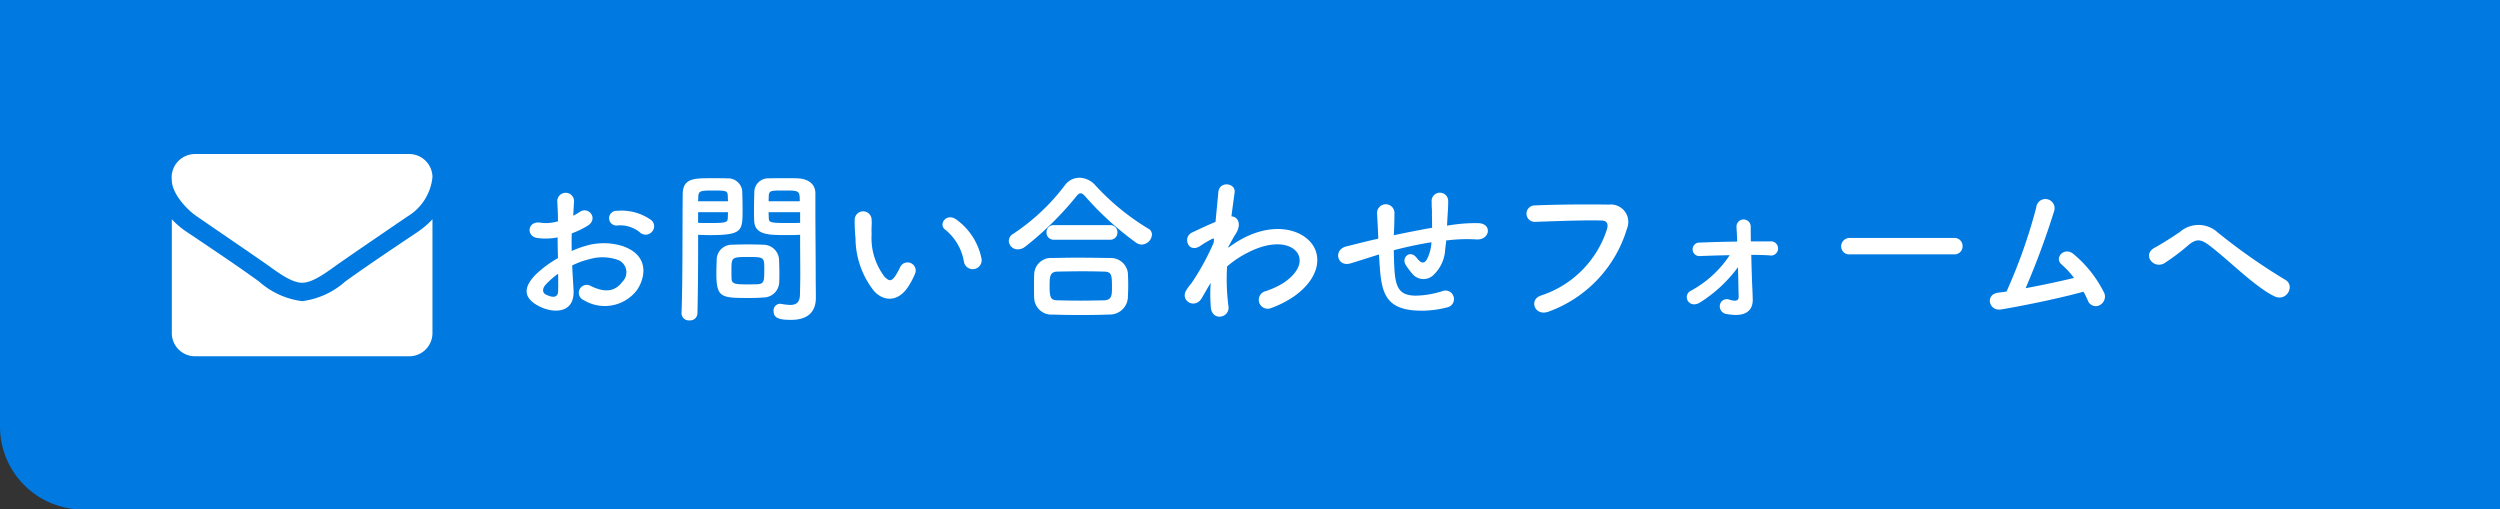
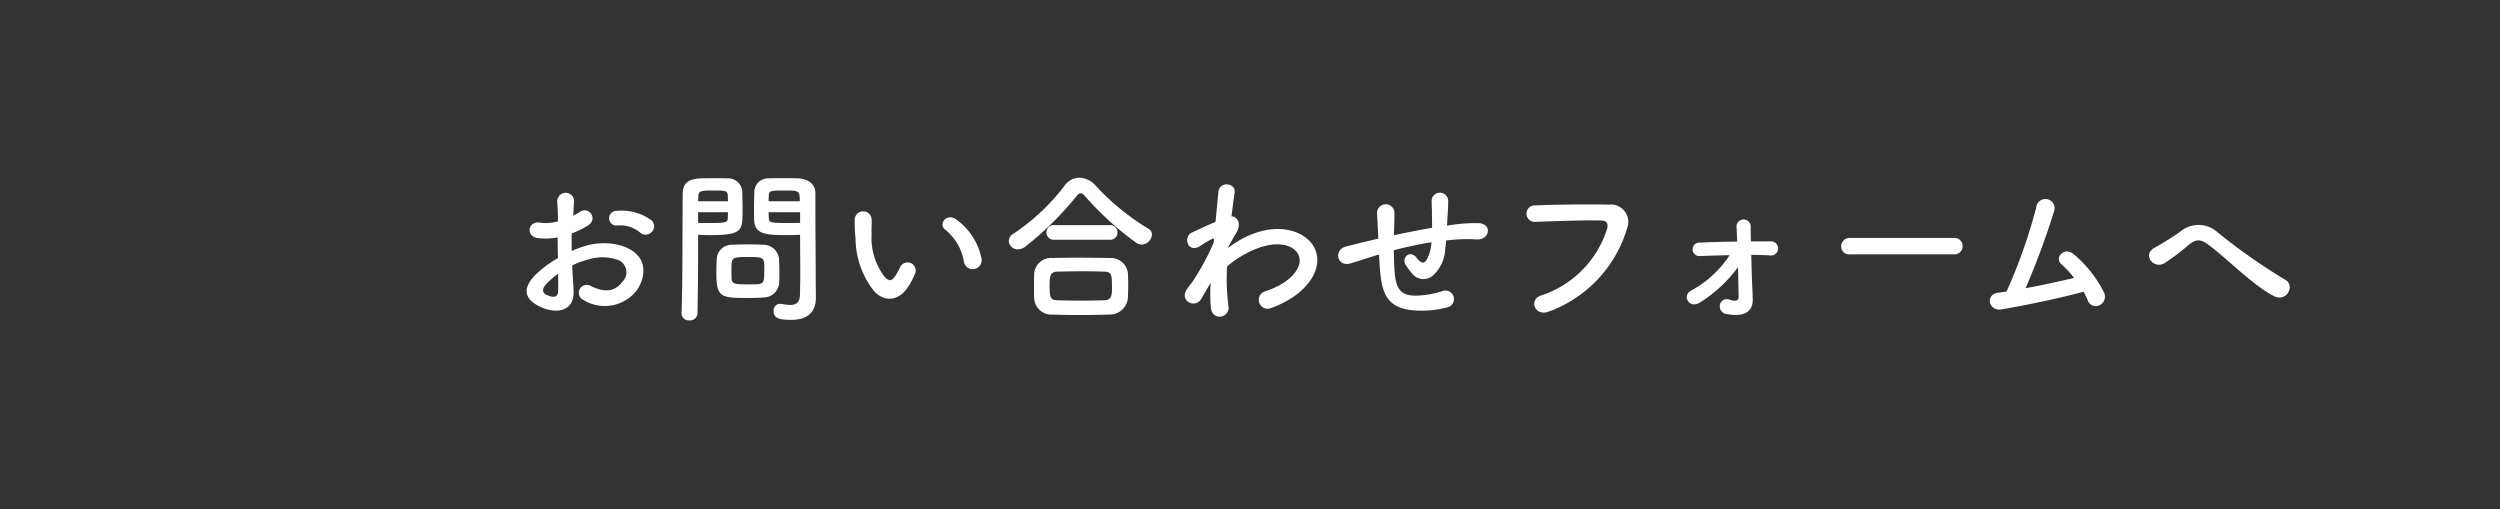
<svg xmlns="http://www.w3.org/2000/svg" width="211" height="43" viewBox="0 0 211 43">
  <rect x="0" y="0" width="211" height="43" fill="#333333" stroke="none" />
  <g id="ヘッダーお問い合わせ" transform="translate(-1709)">
-     <path id="長方形_1789" data-name="長方形 1789" d="M0,0H211a0,0,0,0,1,0,0V43a0,0,0,0,1,0,0H7a7,7,0,0,1-7-7V0A0,0,0,0,1,0,0Z" transform="translate(1709)" fill="#0079e1" />
    <g id="グループ_16" data-name="グループ 16" transform="translate(-0.5)">
      <g id="アイコン-メール" transform="translate(1724 13)">
-         <path id="パス_427" data-name="パス 427" d="M-10.5-40.924a7.206,7.206,0,0,1-1.228,1.055c-2.05,1.37-4.113,2.752-6.114,4.183a6.765,6.765,0,0,1-3.646,1.673h-.025a6.765,6.765,0,0,1-3.646-1.673c-2-1.443-4.064-2.813-6.1-4.183a6.842,6.842,0,0,1-1.24-1.055V-31.3a1.958,1.958,0,0,0,1.964,1.94h18.071A1.958,1.958,0,0,0-10.5-31.3Zm0-3.565a1.966,1.966,0,0,0-1.964-1.94H-30.536A1.975,1.975,0,0,0-32.5-44.222c0,1.1,1.24,2.473,2.112,3.055,1.9,1.309,3.83,2.619,5.733,3.94.8.546,2.148,1.661,3.143,1.661h.025c.994,0,2.345-1.115,3.143-1.661,1.9-1.322,3.83-2.631,5.746-3.94A4.372,4.372,0,0,0-10.5-44.489Z" transform="translate(32.5 46.429)" fill="#fff" />
-       </g>
+         </g>
    </g>
    <path id="パス_2301" data-name="パス 2301" d="M-63-6.5a.68.68,0,0,0-.014-.994,4.289,4.289,0,0,0-2.912-.8.622.622,0,1,0,.07,1.232,2.615,2.615,0,0,1,1.848.574A.706.706,0,0,0-63-6.5Zm-6.706,2.814a7.115,7.115,0,0,1,1.47-.532,3.911,3.911,0,0,1,2.268.028,1.117,1.117,0,0,1,.49,1.89c-.672.9-1.568.882-2.66.35a.668.668,0,1,0-.6,1.19,3.419,3.419,0,0,0,4.494-.84c.714-1.036,1.092-2.926-1.218-3.724a5.372,5.372,0,0,0-3.108-.014,8.619,8.619,0,0,0-1.176.434c-.014-.532-.014-1.05,0-1.484a8.093,8.093,0,0,0,1.316-.63c.98-.588.126-1.694-.63-1.19a4.207,4.207,0,0,1-.56.322c.028-.42.042-.868.07-1.176a.709.709,0,1,0-1.414.014c.028.532.056.98.056,1.638a3.5,3.5,0,0,1-1.414.126c-1.162-.238-1.33,1.162-.294,1.288a5.249,5.249,0,0,0,1.68-.056c0,.56.014,1.162.028,1.75a9.017,9.017,0,0,0-1.974,1.484c-.742.812-1.2,1.806.462,2.618,1.148.56,2.94.588,2.828-1.414C-69.622-2.212-69.678-2.94-69.706-3.682Zm-1.19.7c.014.574.014,1.092,0,1.47-.014.546-.42.588-1.022.294-.322-.154-.322-.518-.028-.84A6.873,6.873,0,0,1-70.9-2.982Zm20.426-3.29V-5.7c0,.868.014,1.806.014,2.73,0,.6-.014,1.2-.028,1.764-.014.686-.364.854-.826.854a5.018,5.018,0,0,1-.742-.084c-.042,0-.07-.014-.112-.014a.564.564,0,0,0-.546.616c0,.616.5.742,1.484.742,1.6,0,2.086-.868,2.086-1.862,0-.49-.014-1.078-.014-1.736,0-1.778-.028-3.948-.028-6.048v-1.05c0-.63-.434-1.19-1.47-1.246-.238-.014-.63-.014-1.036-.014-.574,0-1.162,0-1.428.014a1.163,1.163,0,0,0-1.218,1.106c-.014.49-.028,1.022-.028,1.54,0,.322,0,.63.014.91.042,1.232,1.2,1.232,2.856,1.232C-51.086-6.244-50.722-6.258-50.47-6.272ZM-52.234-2.31c.014-.238.014-.49.014-.728,0-.392-.014-.784-.028-1.148a1.327,1.327,0,0,0-1.3-1.246c-.294-.014-.8-.028-1.316-.028s-1.022.014-1.358.028a1.27,1.27,0,0,0-1.288,1.26c-.014.378-.028.77-.028,1.176,0,2.03.406,2.058,2.73,2.058.462,0,.91-.014,1.232-.042A1.331,1.331,0,0,0-52.234-2.31Zm-6.9,2.66c.042-1.974.056-3.878.056-5.376V-6.272c.252.014.6.028.966.028,2.772,0,2.786-.35,2.786-2.142,0-.518-.014-1.05-.028-1.54A1.19,1.19,0,0,0-56.6-11.032c-.266-.014-.84-.014-1.372-.014-1.456,0-2.408,0-2.408,1.372-.028,3.038,0,7.462-.1,10.024V.378a.61.61,0,0,0,.672.574A.614.614,0,0,0-59.136.35ZM-53.13-9.1c0-.168.014-.322.014-.462.028-.448.182-.448,1.3-.448,1.288,0,1.316.014,1.316.91Zm2.66,1.82c-.2.014-.644.014-1.106.014-1.484,0-1.526-.056-1.54-.448,0-.14-.014-.294-.014-.462h2.66ZM-59.08-9.1c0-.126.014-.252.014-.364.028-.5.126-.546,1.274-.546,1.12,0,1.19.042,1.218.434,0,.14.014.308.014.476Zm2.52.924c0,.168-.014.322-.014.462-.014.392-.112.448-1.47.448-.42,0-.84,0-1.036-.014v-.9ZM-54.054-2.1c-.182.014-.5.014-.826.014-.994,0-1.344-.014-1.372-.448-.014-.224-.014-.518-.014-.8,0-1.022.028-1.064,1.372-1.064,1.316,0,1.4.014,1.4.9C-53.494-2.352-53.494-2.142-54.054-2.1Zm18.886-2.2a5.371,5.371,0,0,0-2.1-3.248c-.84-.63-1.6.406-.924.868a4.418,4.418,0,0,1,1.554,2.716A.754.754,0,1,0-35.168-4.3Zm-6.118,2.31a6.405,6.405,0,0,0,.546-1.078.688.688,0,0,0-1.274-.5,5.506,5.506,0,0,1-.462.826c-.308.42-.49.378-.854.028a5.382,5.382,0,0,1-1.106-3.612c-.028-.644.028-.672,0-1.218a.714.714,0,1,0-1.428.014,13.946,13.946,0,0,0,.07,1.554A7.223,7.223,0,0,0-44.212-1.5C-43.428-.658-42.182-.532-41.286-1.988Zm20.51-4.3a.551.551,0,0,0-.308-.5,20.26,20.26,0,0,1-4.466-3.654,1.857,1.857,0,0,0-1.344-.644,1.536,1.536,0,0,0-1.246.658,17.712,17.712,0,0,1-4.34,4.074.7.7,0,0,0-.378.6.749.749,0,0,0,.77.714,1.045,1.045,0,0,0,.63-.238,27.022,27.022,0,0,0,4.284-4.214c.14-.182.252-.28.378-.28s.252.1.406.28A25.859,25.859,0,0,0-22.106-5.6a.905.905,0,0,0,.462.154A.9.9,0,0,0-20.776-6.286Zm-3.556.434a.6.6,0,0,0,.644-.616.6.6,0,0,0-.644-.616h-4.7a.6.6,0,0,0-.644.616.6.6,0,0,0,.644.616ZM-22.806-.98c.014-.35.028-.714.028-1.064s-.014-.714-.028-1.008a1.449,1.449,0,0,0-1.484-1.26c-.9-.014-1.89-.028-2.814-.028-.756,0-1.47.014-2.058.028a1.423,1.423,0,0,0-1.554,1.386c-.014.322-.014.728-.014,1.12,0,.294,0,.588.014.84A1.458,1.458,0,0,0-29.134.462Q-27.958.5-26.782.5c.8,0,1.61-.014,2.422-.042A1.522,1.522,0,0,0-22.806-.98Zm-1.988.238c-.644.014-1.33.028-2.016.028s-1.33-.014-1.932-.028c-.546-.014-.672-.154-.672-1.19,0-.784.014-1.218.658-1.232s1.428-.028,2.184-.028c.63,0,1.232.014,1.75.028.644.014.672.266.672,1.316C-24.15-1.218-24.15-.77-24.794-.742Zm8.974-1.47A14.113,14.113,0,0,0-15.806-.14c.056.6.462.826.84.77a.755.755,0,0,0,.644-.9A17.678,17.678,0,0,1-14.434-3.6,8.393,8.393,0,0,1-12.67-4.774c1.932-.994,3.388-.8,4.018-.154S-8.2-3.192-9.688-2.2a7.138,7.138,0,0,1-1.484.686.751.751,0,1,0,.448,1.428A8.576,8.576,0,0,0-8.736-1.106c2.114-1.526,2.352-3.416,1.33-4.564s-3.234-1.61-5.726-.28a9.482,9.482,0,0,0-1.2.77v-.07c.28-.5.49-.9.56-.994.63-.9.252-1.568-.294-1.582.1-.812.2-1.5.266-2,.126-.826-1.288-1.022-1.372-.042-.056.6-.14,1.484-.238,2.506-.714.294-1.47.658-1.988.9-.8.378-.336,1.778.672,1.148a9.123,9.123,0,0,1,1.008-.6.231.231,0,0,1,.182-.028l-.028.336A21.146,21.146,0,0,1-17.43-2.2a5.68,5.68,0,0,0-.42.56c-.616.924.714,1.708,1.288.7.252-.434.462-.812.658-1.134ZM-1.61-4.606c.028.588.07,1.232.126,1.736.2,1.9.868,2.772,2.7,2.968a8.427,8.427,0,0,0,2.9-.238.718.718,0,1,0-.392-1.372,7.792,7.792,0,0,1-2.282.378C.266-1.162-.182-1.638-.294-3.15c-.042-.49-.056-1.162-.07-1.82.924-.238,2.016-.49,3.178-.672a3.464,3.464,0,0,1-.406,1.484c-.2.294-.434.364-.84-.168-.546-.714-1.3-.042-.938.574a5.62,5.62,0,0,0,.546.742A1.219,1.219,0,0,0,2.9-2.8,3.187,3.187,0,0,0,3.976-5.068c.028-.238.07-.49.084-.728.2-.014.378-.042.574-.056A13.3,13.3,0,0,1,6.608-5.88c1.134.07,1.358-1.3.21-1.372A13.316,13.316,0,0,0,4.494-7.1c-.126.014-.238.042-.364.056.014-.28.028-.56.042-.8.028-.392.056-.8.056-1.274a.7.7,0,0,0-1.4-.014c.014.308,0,.434.014.546a5.161,5.161,0,0,1,.014.56c0,.35.014.742.014,1.162-1.148.2-2.31.434-3.234.63l.014-.182c.028-.658.042-1.3.042-1.75a.736.736,0,0,0-1.47.056c.028.6.07,1.176.1,1.988v.182l-.392.084c-.616.14-1.652.406-2.282.56-1.162.28-.784,1.764.322,1.442.42-.126.952-.294,2.184-.686ZM12.712.21A10.712,10.712,0,0,0,19.32-6.8,1.473,1.473,0,0,0,17.794-8.82c-1.778-.028-4.4-.014-6.244.07a.694.694,0,1,0,.028,1.386c2.016-.07,4.228-.154,5.6-.112.518.014.56.364.448.742a8.663,8.663,0,0,1-5.558,5.586C11-.812,11.522.658,12.712.21ZM29.806-4.578c.518,0,1.022.014,1.526.042a.6.6,0,1,0,.042-1.176h-1.6c-.014-.546-.014-.994-.014-1.274a.6.6,0,1,0-1.2.042c.014.252.042.7.056,1.246-1.064.014-2.142.042-3.136.084a.572.572,0,1,0,.042,1.134c.8-.028,1.624-.056,2.464-.07a9.093,9.093,0,0,1-3.276,3c-.77.406-.154,1.6.812.966a11.731,11.731,0,0,0,3.164-2.954c.028.98.042,1.932.056,2.492.014.462-.462.35-.812.238a.592.592,0,0,0-.77.448.662.662,0,0,0,.63.784c1.652.294,2.17-.392,2.142-1.274-.014-.28-.014-.462-.028-.784C29.862-2.394,29.834-3.528,29.806-4.578ZM46.928-4.62a.676.676,0,0,0,.714-.686.679.679,0,0,0-.714-.7H38.136a.714.714,0,0,0-.742.714.674.674,0,0,0,.742.672Zm10.92,3.15a7.219,7.219,0,0,1,.364.742.712.712,0,0,0,.952.42.818.818,0,0,0,.448-1.022,10.063,10.063,0,0,0-2.576-3.29c-.784-.7-1.694.28-1.05.84A7.983,7.983,0,0,1,57.05-2.632c-1.092.266-2.632.6-4.088.868a66.4,66.4,0,0,0,2.408-6.51.776.776,0,1,0-1.512-.294,45.438,45.438,0,0,1-2.506,7.084c-.238.042-.49.07-.714.1C49.518-1.232,49.854.2,50.9.028,53.074-.336,56.042-.966,57.848-1.47Zm16.086.378c1.078.532,1.82-.938.91-1.4a50.668,50.668,0,0,1-5.684-3.99A2.384,2.384,0,0,0,66-6.524c-.714.5-1.778,1.148-2.128,1.33-1.12.588-.112,1.862.812,1.316a18.718,18.718,0,0,0,2.072-1.568c.588-.462.952-.49,1.652.028C70.028-4.214,72.24-1.932,73.934-1.092Z" transform="translate(1827 26.088)" fill="#fff" />
  </g>
</svg>